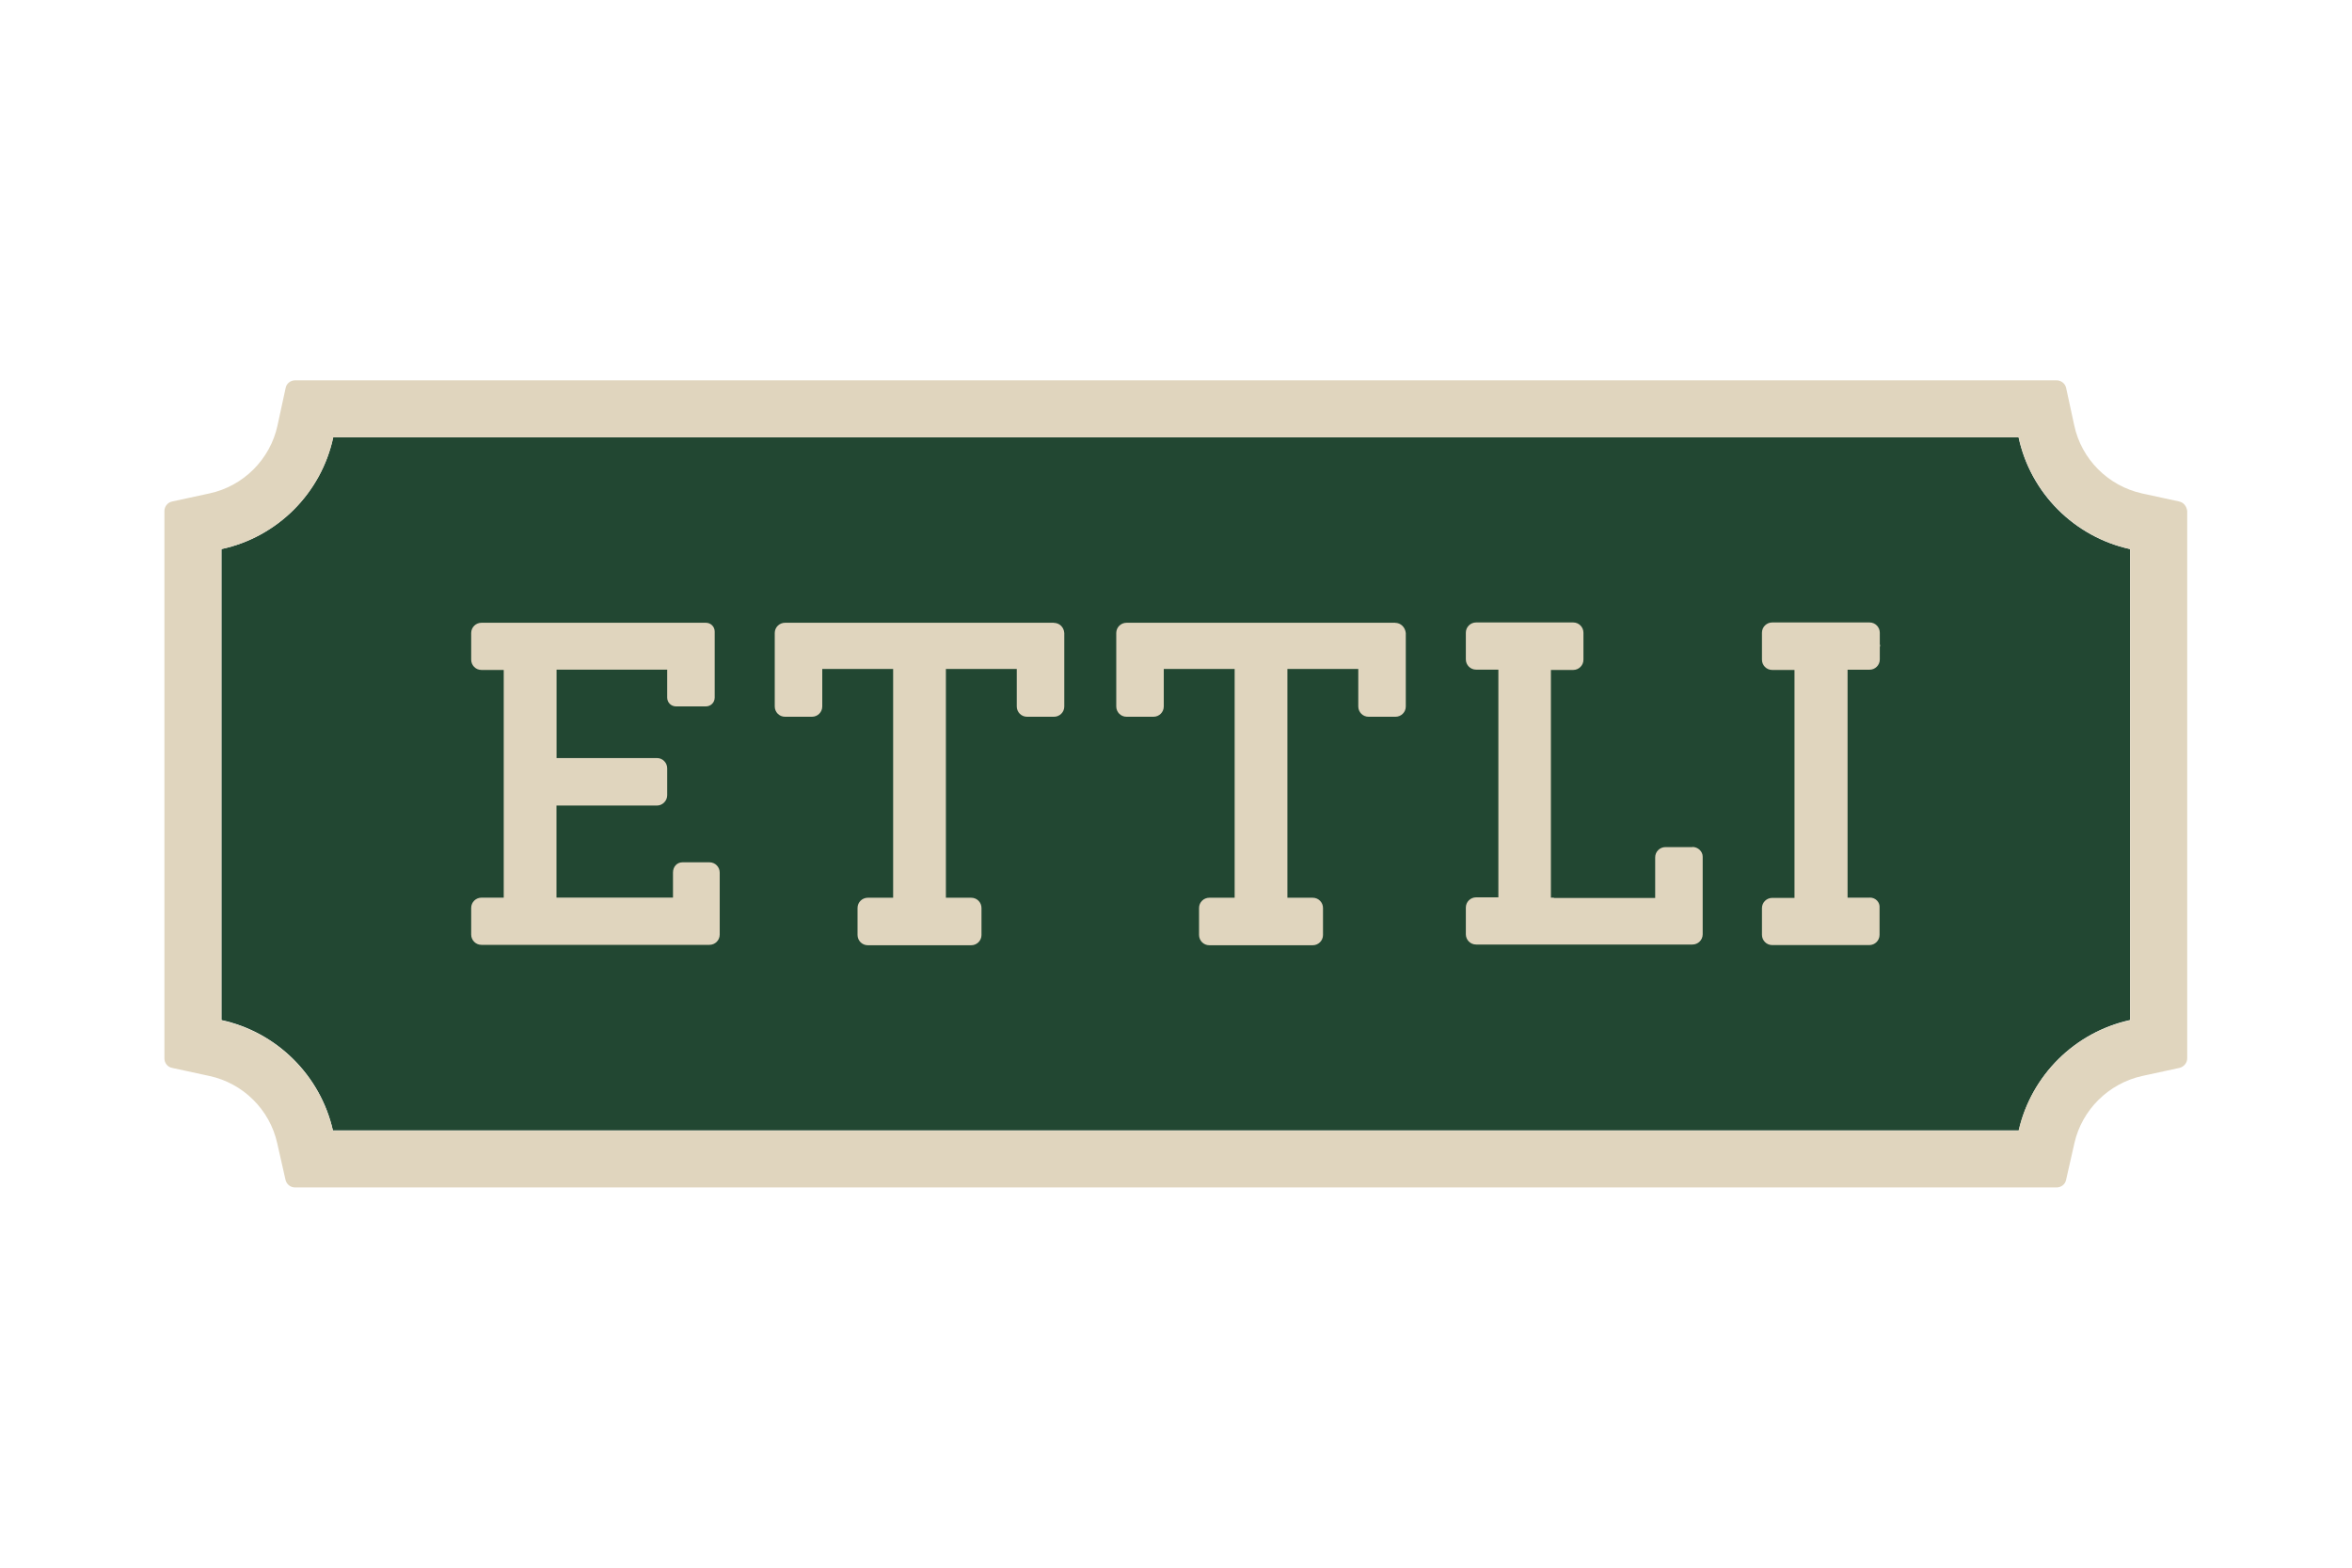
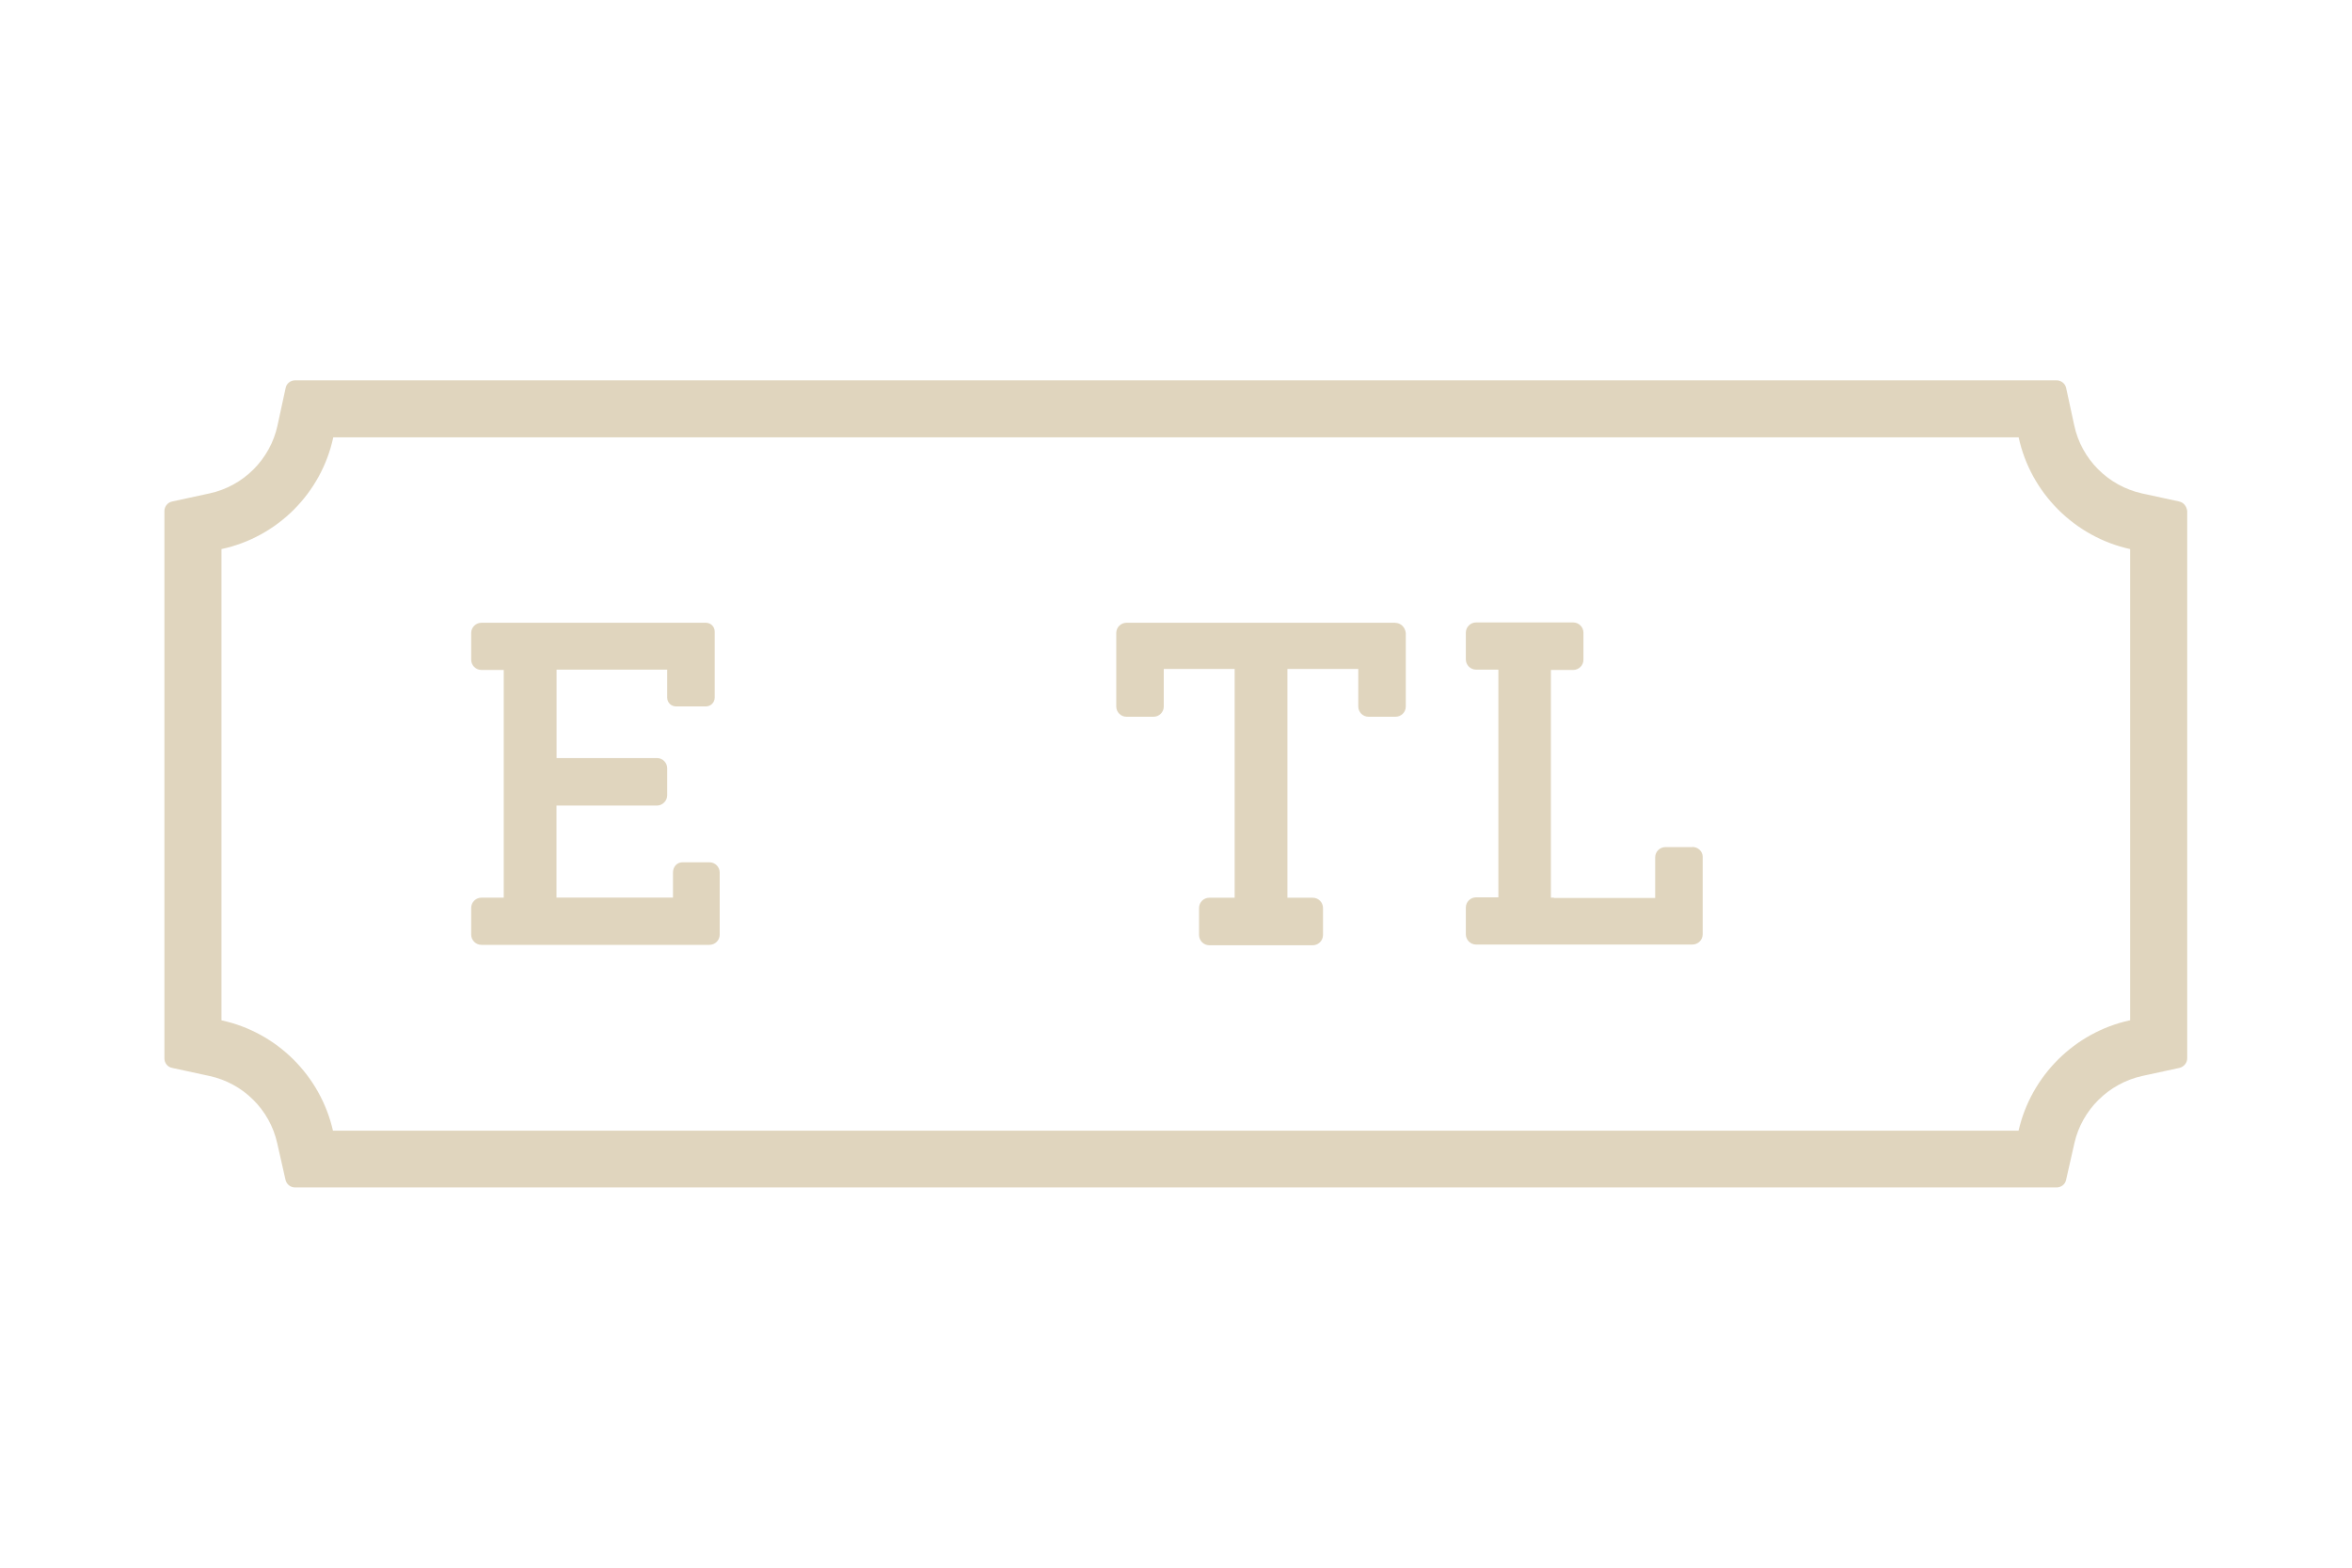
<svg xmlns="http://www.w3.org/2000/svg" id="uuid-74bfbc17-ec7e-4ed1-a36a-7d1f188eadd4" viewBox="0 0 300 200">
-   <path d="M257.47,55.79H42.5c-1.53,7.13-7.13,12.73-14.26,14.26v60.08c7.06,1.53,12.63,7.06,14.22,14.08h215.04c1.6-7.02,7.13-12.52,14.19-14.08v-60.08c-7.13-1.56-12.7-7.16-14.22-14.26Z" fill="#224732" />
  <path d="M277.97,63.98l-4.75-1.03c-4.33-.96-7.73-4.36-8.65-8.69l-1.03-4.75c-.11-.57-.64-.99-1.21-.99H37.64c-.57,0-1.1.39-1.21.99l-1.03,4.75c-.92,4.33-4.36,7.77-8.69,8.69l-4.75,1.03c-.57.11-.99.64-.99,1.21v69.84c0,.57.39,1.1.99,1.21l4.75,1.03c4.29.92,7.7,4.29,8.65,8.58l1.06,4.68c.14.57.64.96,1.21.96h224.69c.57,0,1.1-.39,1.21-.96l1.06-4.68c.96-4.26,4.36-7.63,8.65-8.58l4.75-1.03c.57-.14.99-.64.99-1.21v-69.84c-.07-.6-.46-1.1-1.03-1.21ZM271.66,130.17c-7.02,1.53-12.59,7.06-14.19,14.08H42.47c-1.6-7.02-7.16-12.56-14.22-14.08v-60.12c7.13-1.53,12.73-7.13,14.26-14.26h214.97c1.53,7.09,7.13,12.7,14.22,14.26v60.12h-.04Z" fill="#e0d5be" />
  <path d="M177.99,79.45h-34.3c-.71,0-1.31.57-1.31,1.31v1.53h0v6.17h0v1.67c0,.71.57,1.31,1.31,1.31h3.44c.71,0,1.31-.57,1.31-1.31v-4.79h9.04v29.19h-3.23c-.71,0-1.31.57-1.31,1.31v3.44c0,.71.57,1.31,1.31,1.31h13.19c.71,0,1.31-.57,1.31-1.31v-3.44c0-.71-.57-1.31-1.31-1.31h-3.23v-29.19h9.04v4.79c0,.71.57,1.31,1.31,1.31h3.44c.71,0,1.31-.57,1.31-1.31v-9.36c-.07-.74-.64-1.31-1.35-1.31Z" fill="#e0d5be" />
  <path d="M215.87,108.07h-3.44c-.71,0-1.31.57-1.31,1.31v5.18h-12.87s-.07-.04-.11-.04h-.32v-29.05h2.84c.71,0,1.31-.57,1.31-1.31v-3.44c0-.71-.57-1.31-1.31-1.31h-12.38c-.71,0-1.31.57-1.31,1.31v1.63h0v1.77c0,.71.57,1.31,1.31,1.31h2.84v29.05h-2.84c-.71,0-1.31.57-1.31,1.31v1.77h0v1.63c0,.71.57,1.31,1.31,1.31h27.59c.71,0,1.31-.57,1.31-1.31v-9.9c0-.67-.6-1.24-1.31-1.24Z" fill="#e0d5be" />
-   <path d="M134.43,79.45h-34.3c-.71,0-1.31.57-1.31,1.31v1.53h0v6.17h0v1.67c0,.71.57,1.31,1.31,1.31h3.44c.71,0,1.31-.57,1.31-1.31v-4.79h9.04v29.19h-3.23c-.71,0-1.31.57-1.31,1.31v3.44c0,.71.57,1.31,1.31,1.31h13.19c.71,0,1.31-.57,1.31-1.31v-3.44c0-.71-.57-1.31-1.31-1.31h-3.23v-29.19h9.04v4.79c0,.71.57,1.31,1.31,1.31h3.44c.71,0,1.31-.57,1.31-1.31v-9.36c-.04-.74-.6-1.31-1.35-1.31Z" fill="#e0d5be" />
  <path d="M85.1,85.48v3.51c0,.64.5,1.13,1.13,1.13h3.8c.64,0,1.13-.5,1.13-1.13v-8.41c0-.64-.5-1.13-1.13-1.13h-28.62c-.71,0-1.31.57-1.31,1.31v1.63h0v1.77c0,.71.57,1.31,1.31,1.31h2.84v29.05h-2.84c-.71,0-1.31.57-1.31,1.31v1.77h0v1.63c0,.71.57,1.31,1.31,1.31h29.08c.71,0,1.31-.57,1.31-1.31v-7.91c0-.71-.57-1.31-1.31-1.31h-3.44c-.71,0-1.21.57-1.21,1.31v3.19h-14.86v-11.74h12.56-2.27,2.52c.71,0,1.31-.6,1.31-1.31v-3.44c0-.71-.57-1.31-1.31-1.31h-12.8v-11.28h14.12v.04Z" fill="#e0d5be" />
-   <path d="M238.5,114.52h-2.84v-29.08h2.8c.71,0,1.31-.57,1.31-1.31v-1.56c0-.07.04-.14.04-.18,0-.07,0-.14-.04-.18v-1.49c0-.71-.57-1.31-1.31-1.31h-12.41c-.71,0-1.31.57-1.31,1.31v3.44c0,.71.57,1.31,1.31,1.31h2.84v29.08h-2.84c-.71,0-1.31.57-1.31,1.31v1.77h0v1.63c0,.71.57,1.31,1.31,1.31h12.38c.71,0,1.31-.57,1.31-1.31v-3.44c.07-.71-.5-1.31-1.24-1.31Z" fill="#e0d5be" />
</svg>